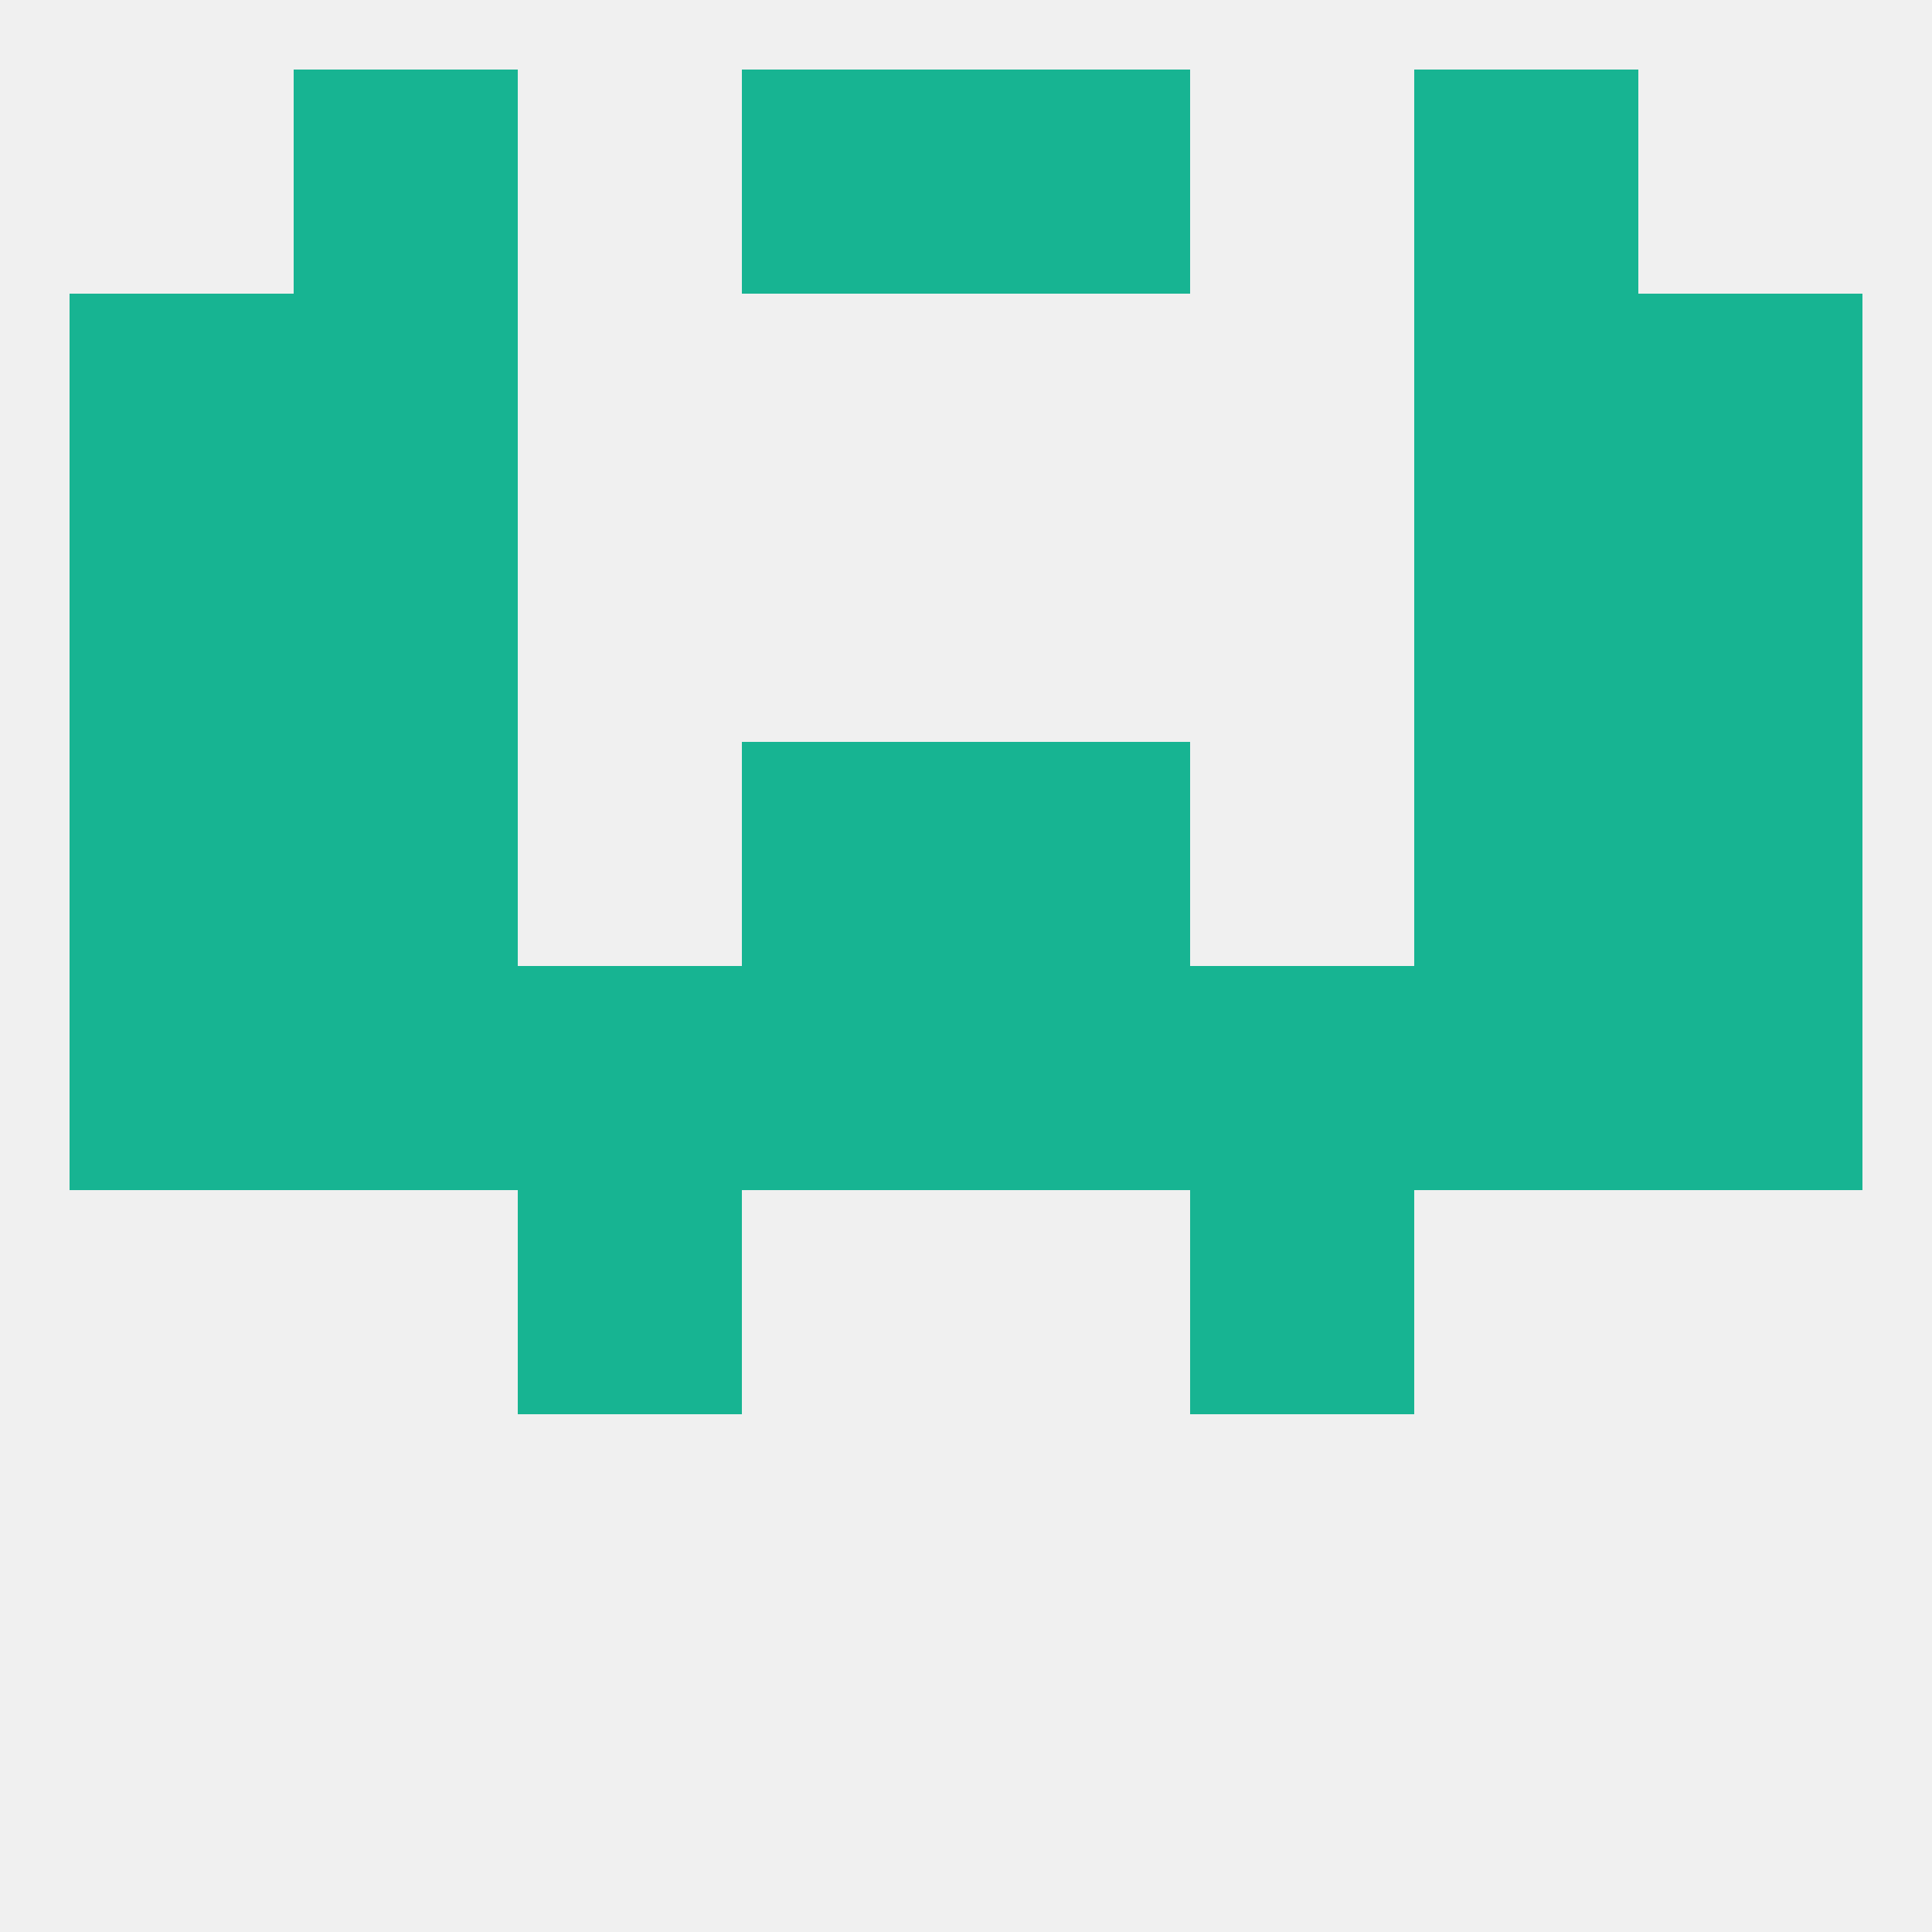
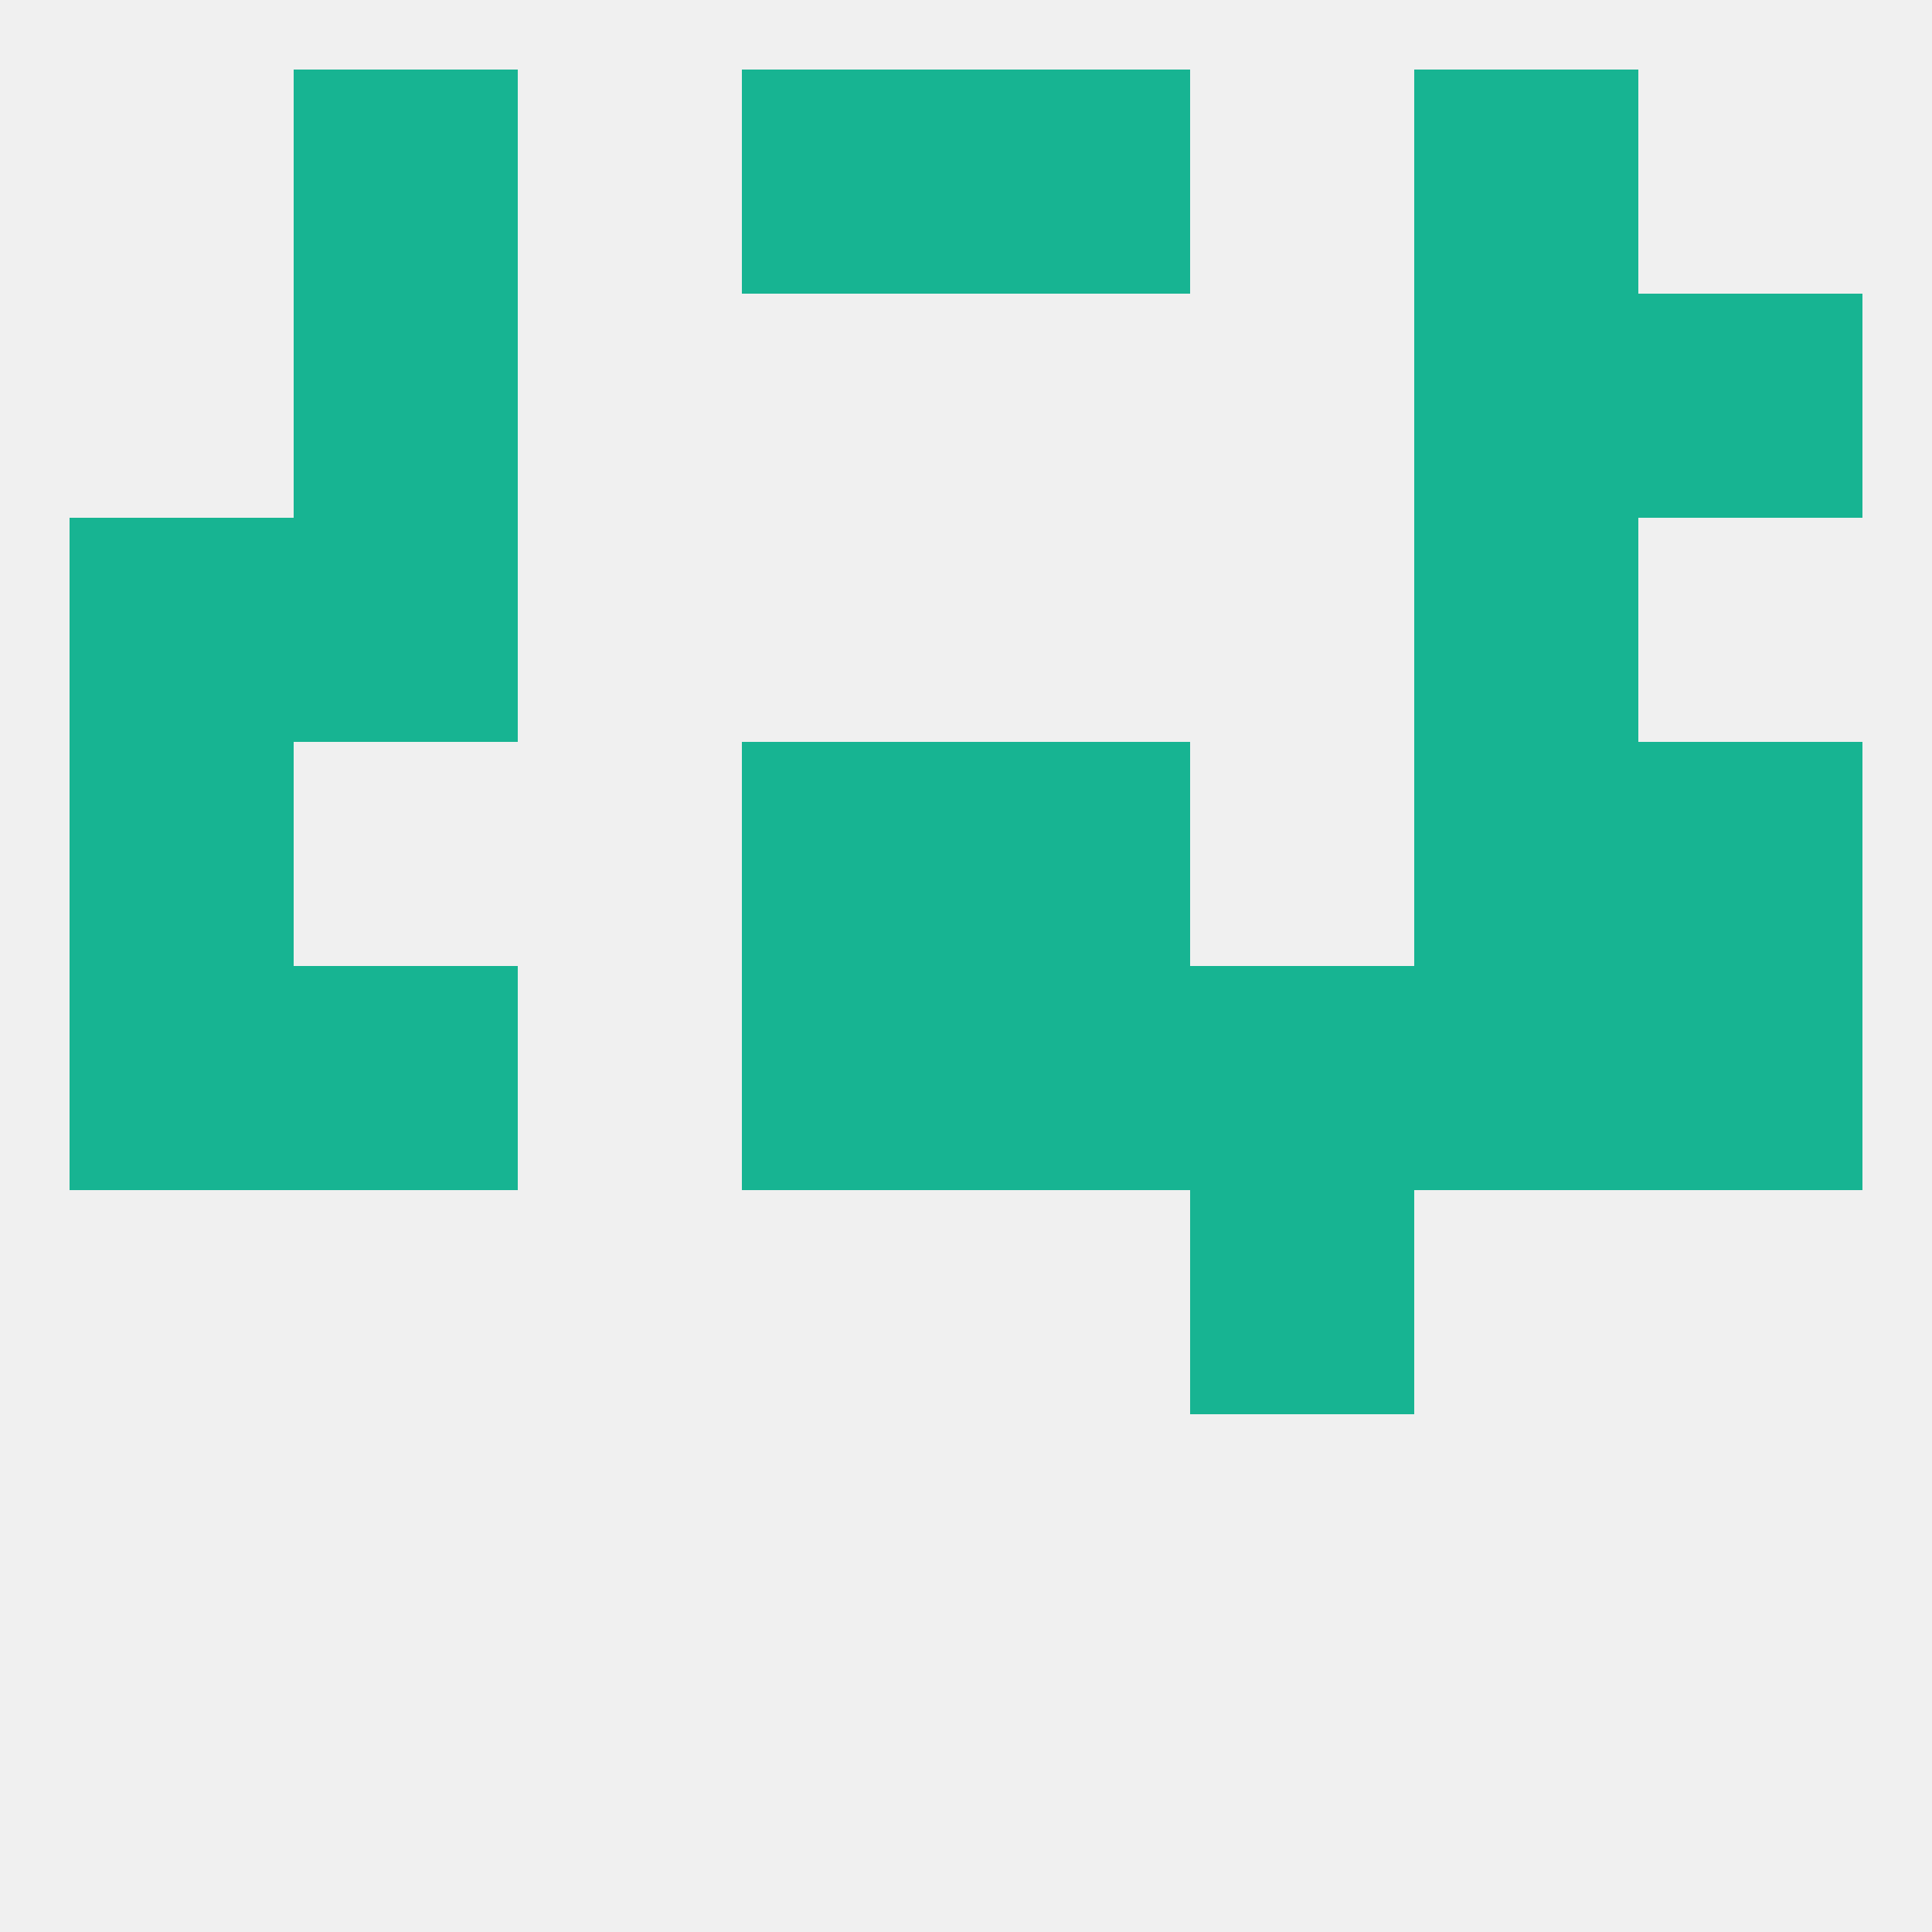
<svg xmlns="http://www.w3.org/2000/svg" version="1.1" baseprofile="full" width="250" height="250" viewBox="0 0 250 250">
  <rect width="100%" height="100%" fill="rgba(240,240,240,255)" />
  <rect x="96" y="9" width="29" height="29" fill="rgba(23,180,146,255)" />
  <rect x="125" y="9" width="29" height="29" fill="rgba(23,180,146,255)" />
  <rect x="38" y="9" width="29" height="29" fill="rgba(23,180,146,255)" />
  <rect x="183" y="9" width="29" height="29" fill="rgba(23,180,146,255)" />
  <rect x="154" y="154" width="29" height="29" fill="rgba(23,180,146,255)" />
-   <rect x="67" y="154" width="29" height="29" fill="rgba(23,180,146,255)" />
  <rect x="38" y="125" width="29" height="29" fill="rgba(23,180,146,255)" />
  <rect x="183" y="125" width="29" height="29" fill="rgba(23,180,146,255)" />
  <rect x="9" y="125" width="29" height="29" fill="rgba(23,180,146,255)" />
  <rect x="212" y="125" width="29" height="29" fill="rgba(23,180,146,255)" />
  <rect x="125" y="125" width="29" height="29" fill="rgba(23,180,146,255)" />
-   <rect x="67" y="125" width="29" height="29" fill="rgba(23,180,146,255)" />
  <rect x="154" y="125" width="29" height="29" fill="rgba(23,180,146,255)" />
  <rect x="96" y="125" width="29" height="29" fill="rgba(23,180,146,255)" />
  <rect x="9" y="96" width="29" height="29" fill="rgba(23,180,146,255)" />
  <rect x="212" y="96" width="29" height="29" fill="rgba(23,180,146,255)" />
-   <rect x="38" y="96" width="29" height="29" fill="rgba(23,180,146,255)" />
  <rect x="183" y="96" width="29" height="29" fill="rgba(23,180,146,255)" />
  <rect x="96" y="96" width="29" height="29" fill="rgba(23,180,146,255)" />
  <rect x="125" y="96" width="29" height="29" fill="rgba(23,180,146,255)" />
  <rect x="38" y="67" width="29" height="29" fill="rgba(23,180,146,255)" />
  <rect x="183" y="67" width="29" height="29" fill="rgba(23,180,146,255)" />
  <rect x="9" y="67" width="29" height="29" fill="rgba(23,180,146,255)" />
-   <rect x="212" y="67" width="29" height="29" fill="rgba(23,180,146,255)" />
-   <rect x="9" y="38" width="29" height="29" fill="rgba(23,180,146,255)" />
  <rect x="212" y="38" width="29" height="29" fill="rgba(23,180,146,255)" />
  <rect x="38" y="38" width="29" height="29" fill="rgba(23,180,146,255)" />
  <rect x="183" y="38" width="29" height="29" fill="rgba(23,180,146,255)" />
</svg>